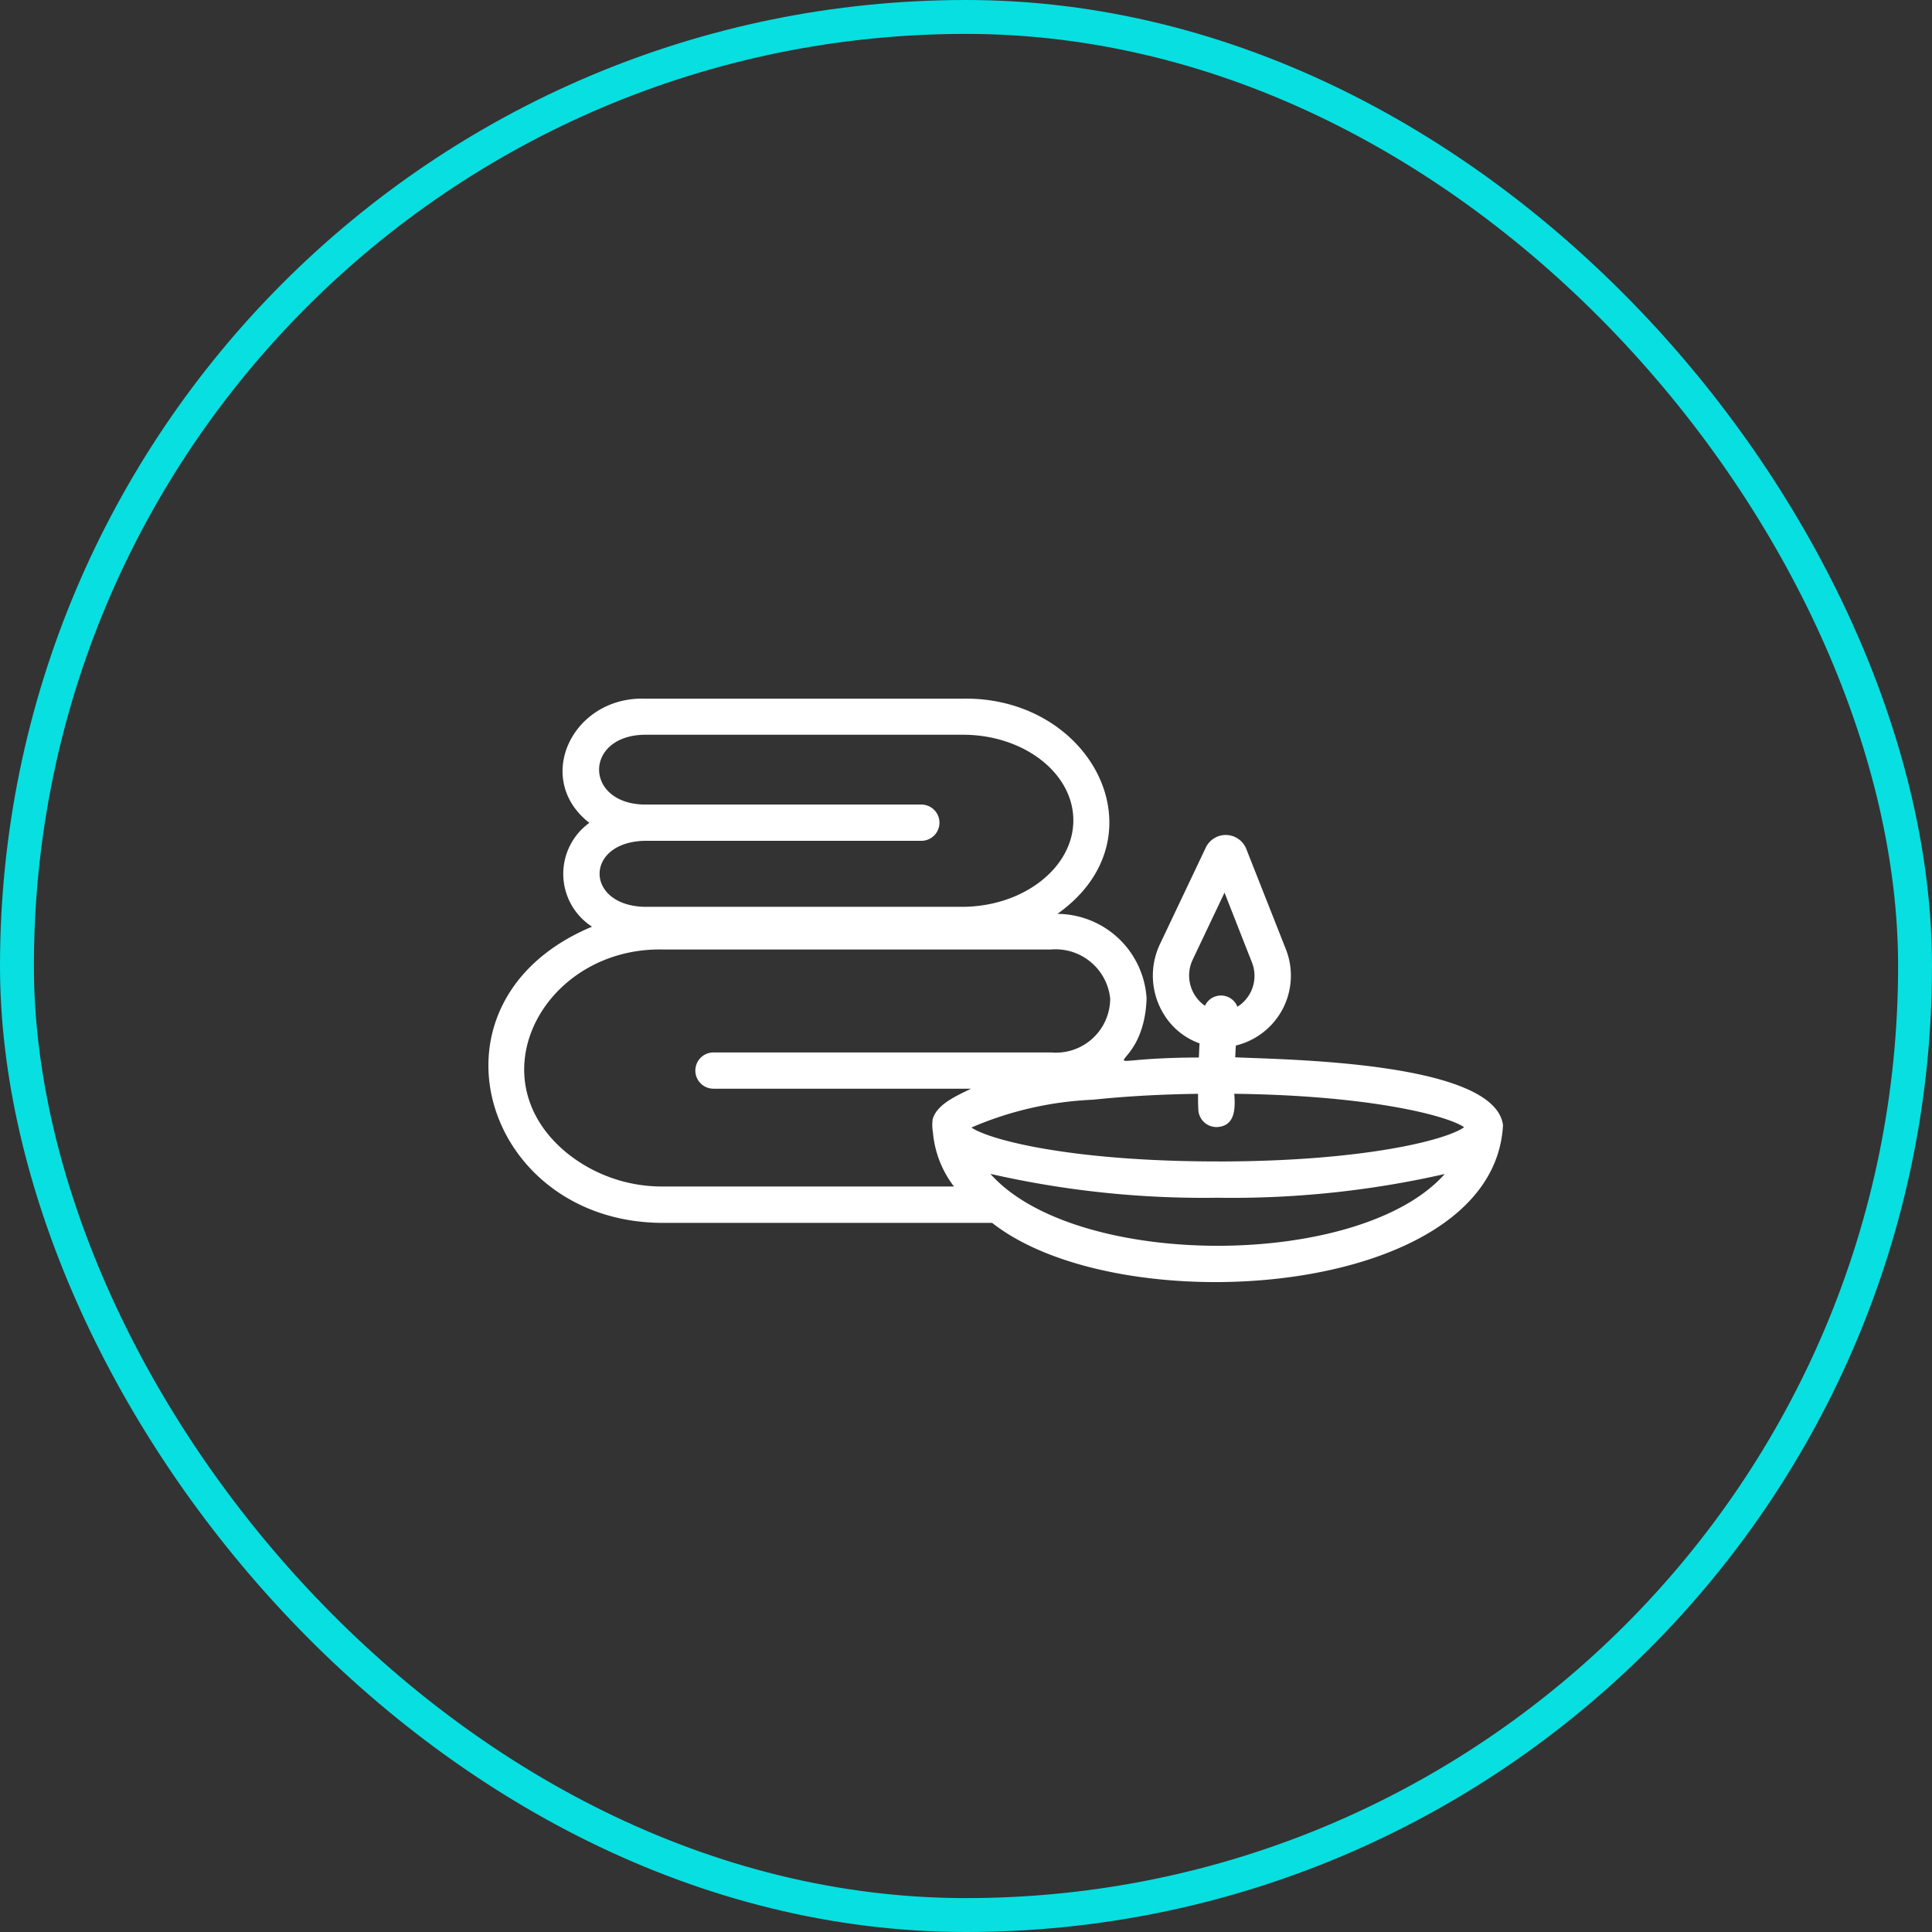
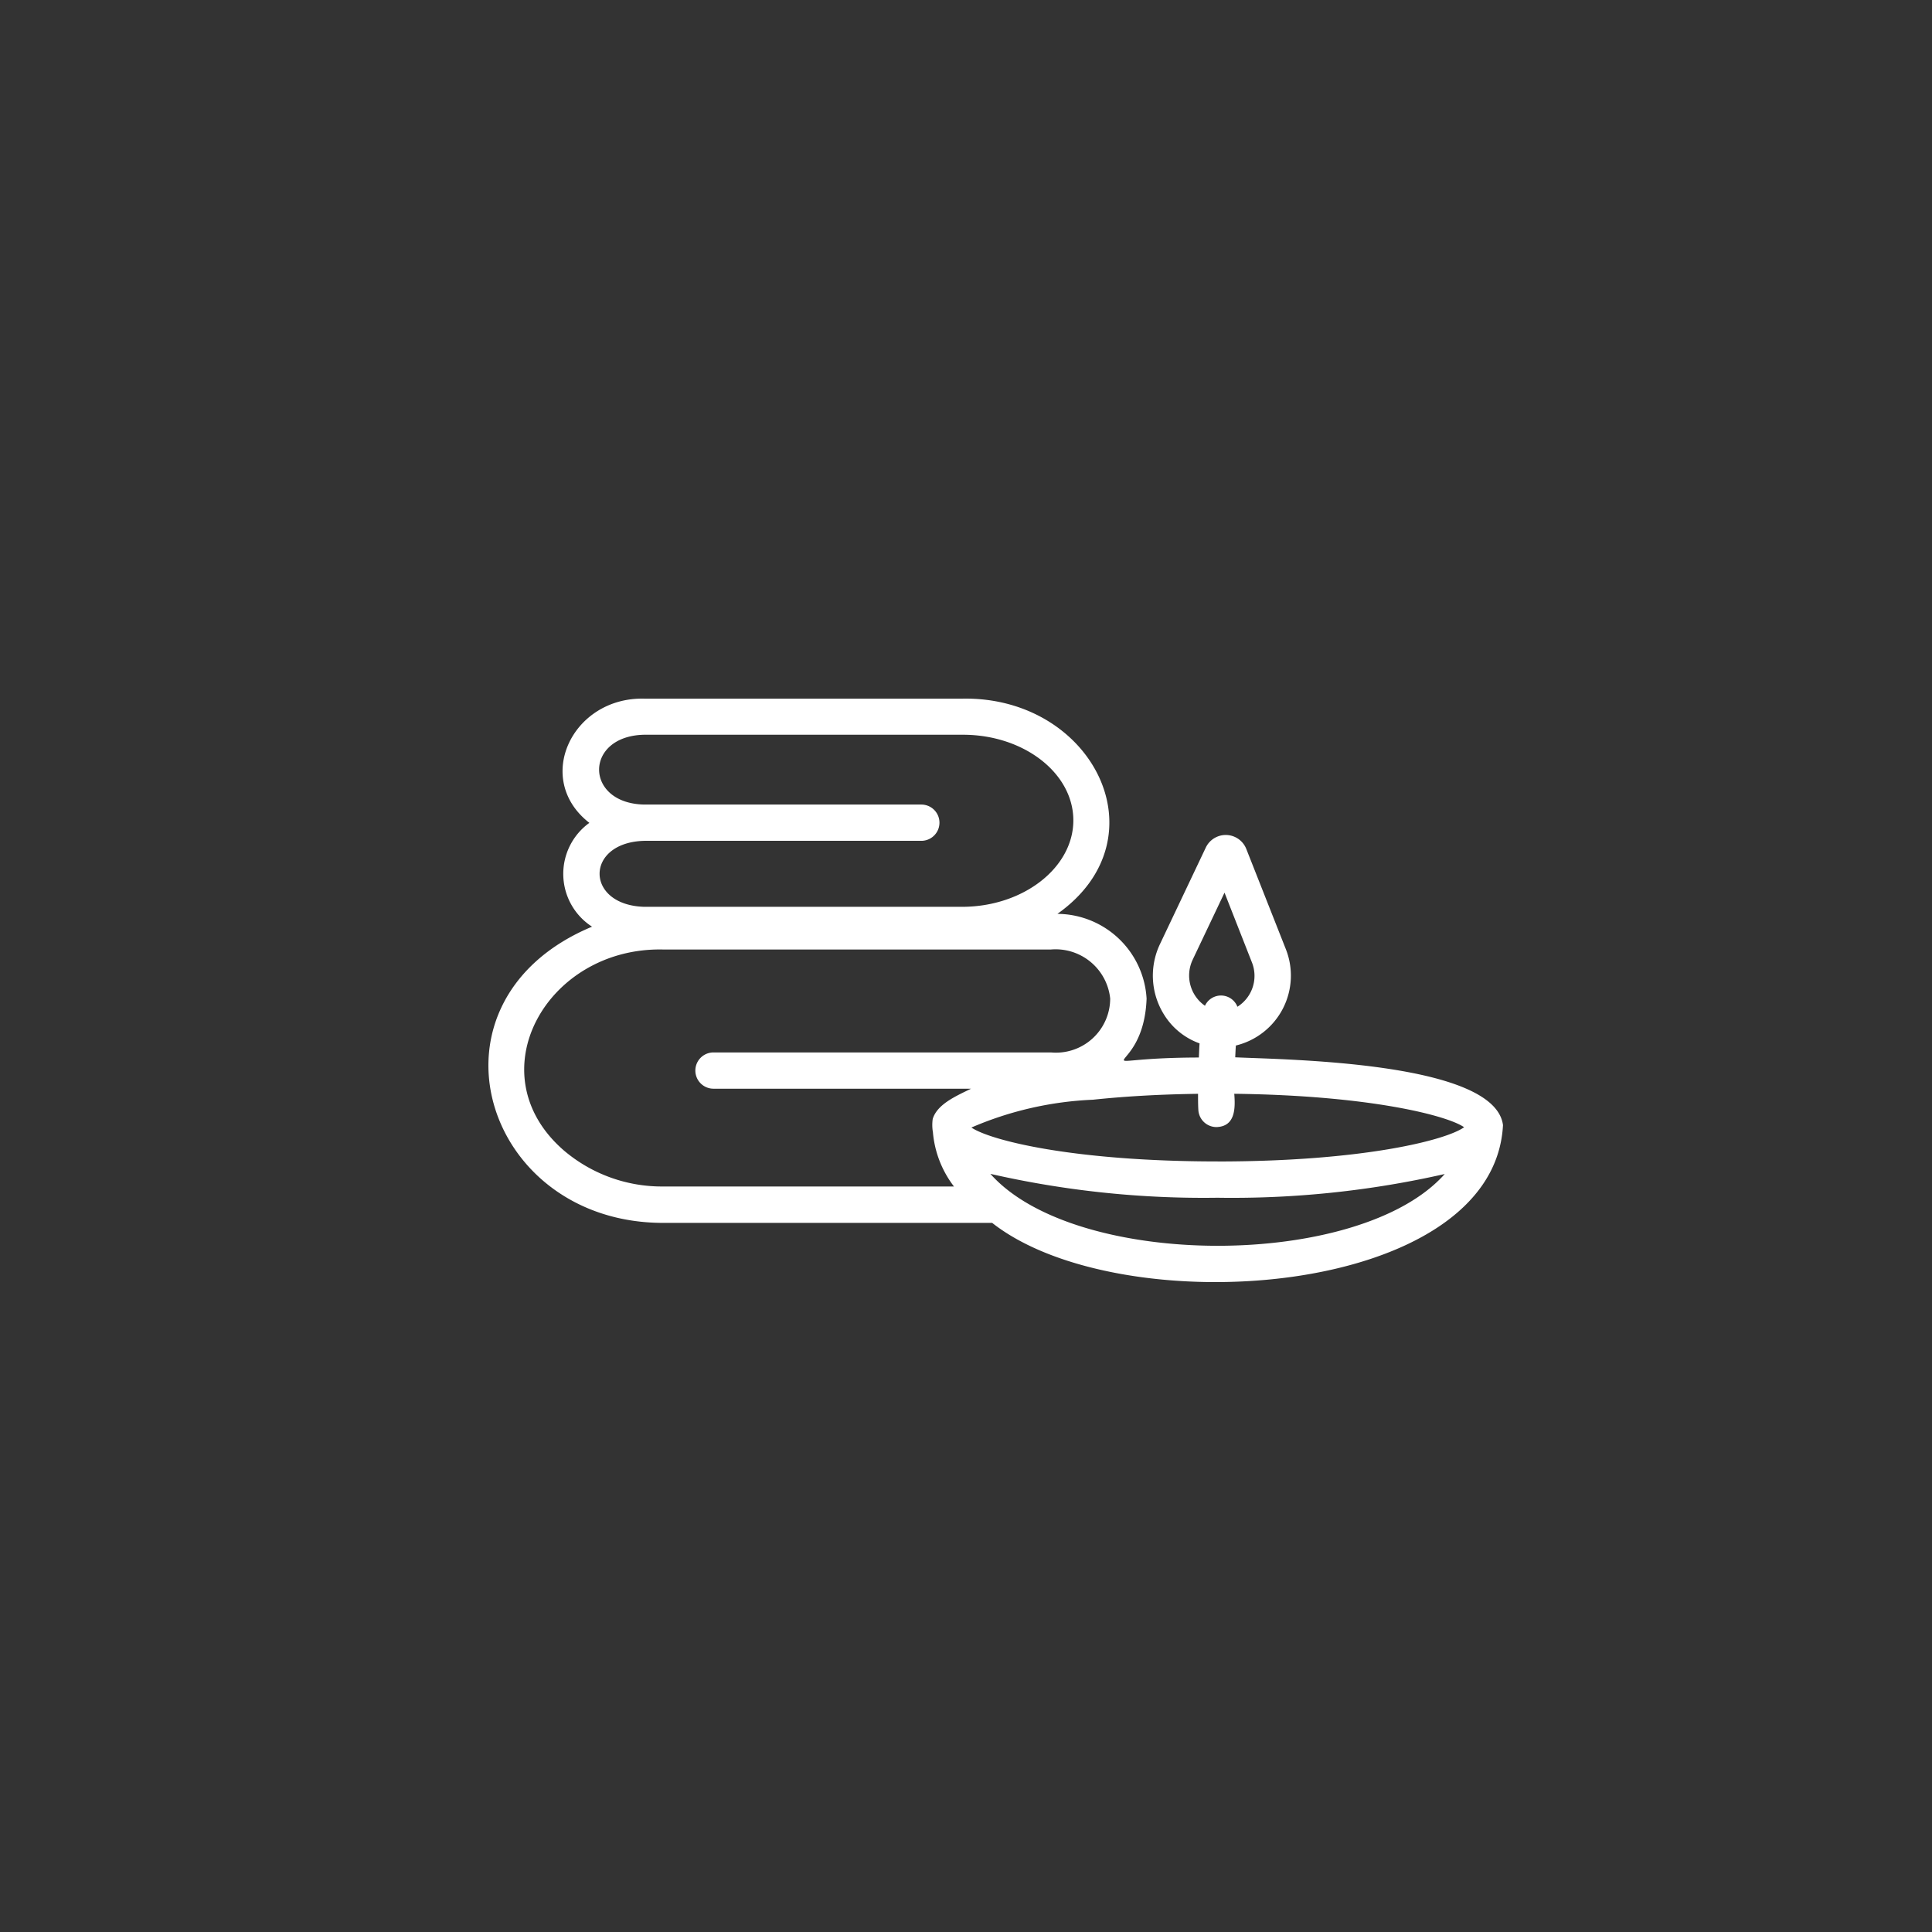
<svg xmlns="http://www.w3.org/2000/svg" width="57" height="57" viewBox="0 0 57 57">
  <rect x="0" y="0" width="57" height="57" fill="#333333" stroke="none" />
  <g id="Group_668" data-name="Group 668" transform="translate(-929.75 -4998.5)">
-     <rect id="Frame" width="56" height="56" rx="28" transform="translate(930.25 4999)" fill="none" stroke="#08dfe1" stroke-width="1" style="isolation: isolate" />
    <path id="Path_6051" data-name="Path 6051" d="M33.935,28.482c-.243-1.872-6.394-1.93-7.9-2,.006-.116.01-.232.019-.348a2.122,2.122,0,0,0,1.47-2.854L26.36,20.331a.652.652,0,0,0-1.191-.042l-1.351,2.846a2.168,2.168,0,0,0,.125,2.1,2.036,2.036,0,0,0,1.04.836c-.011.139-.014.278-.021.417-3.738.008-1.63.708-1.542-1.738a2.653,2.653,0,0,0-2.631-2.5C23.948,20.01,21.831,15.838,18,15.9H8.6c-2.131-.05-3.279,2.376-1.62,3.665a1.855,1.855,0,0,0,.079,3.063c-5.239,2.189-3.227,8.759,2.124,8.739h9.681C22.665,34.359,33.671,33.576,33.935,28.482Zm-8.42,1.072c-4.234,0-6.692-.616-7.264-1a10.116,10.116,0,0,1,3.587-.821c.89-.094,1.915-.158,3.1-.174,0,.158,0,.325.009.473a.535.535,0,0,0,.534.508c.558-.017.56-.553.526-.982,3.983.047,6.285.641,6.781.987C32.25,28.93,29.786,29.555,25.515,29.555Zm-.731-5.961.935-1.969.806,2.051A1.076,1.076,0,0,1,26.1,24.99a.521.521,0,0,0-.958-.029A1.086,1.086,0,0,1,24.784,23.594Zm-8.013-4.568H8.6c-1.775-.034-1.779-2.025,0-2.06H18c1.8,0,3.259,1.134,3.259,2.527s-1.475,2.55-3.287,2.55H8.6c-1.755-.05-1.76-1.9,0-1.947h8.174a.535.535,0,1,0,0-1.07ZM6.238,29.239c-2.626-2.262-.525-6.005,2.907-5.938H20.6a1.62,1.62,0,0,1,1.746,1.448A1.6,1.6,0,0,1,20.6,26.338H10.642a.535.535,0,1,0,0,1.07h7.6c-.453.22-1,.459-1.132.893a1.262,1.262,0,0,0,.006.392,3.058,3.058,0,0,0,.621,1.6H9.181A4.465,4.465,0,0,1,6.238,29.239Zm12.572.681a28.275,28.275,0,0,0,6.7.705,28.293,28.293,0,0,0,6.706-.7C29.709,32.75,21.321,32.749,18.81,29.919Z" transform="translate(940.158 5003.212)" fill="#fff" />
  </g>
</svg>